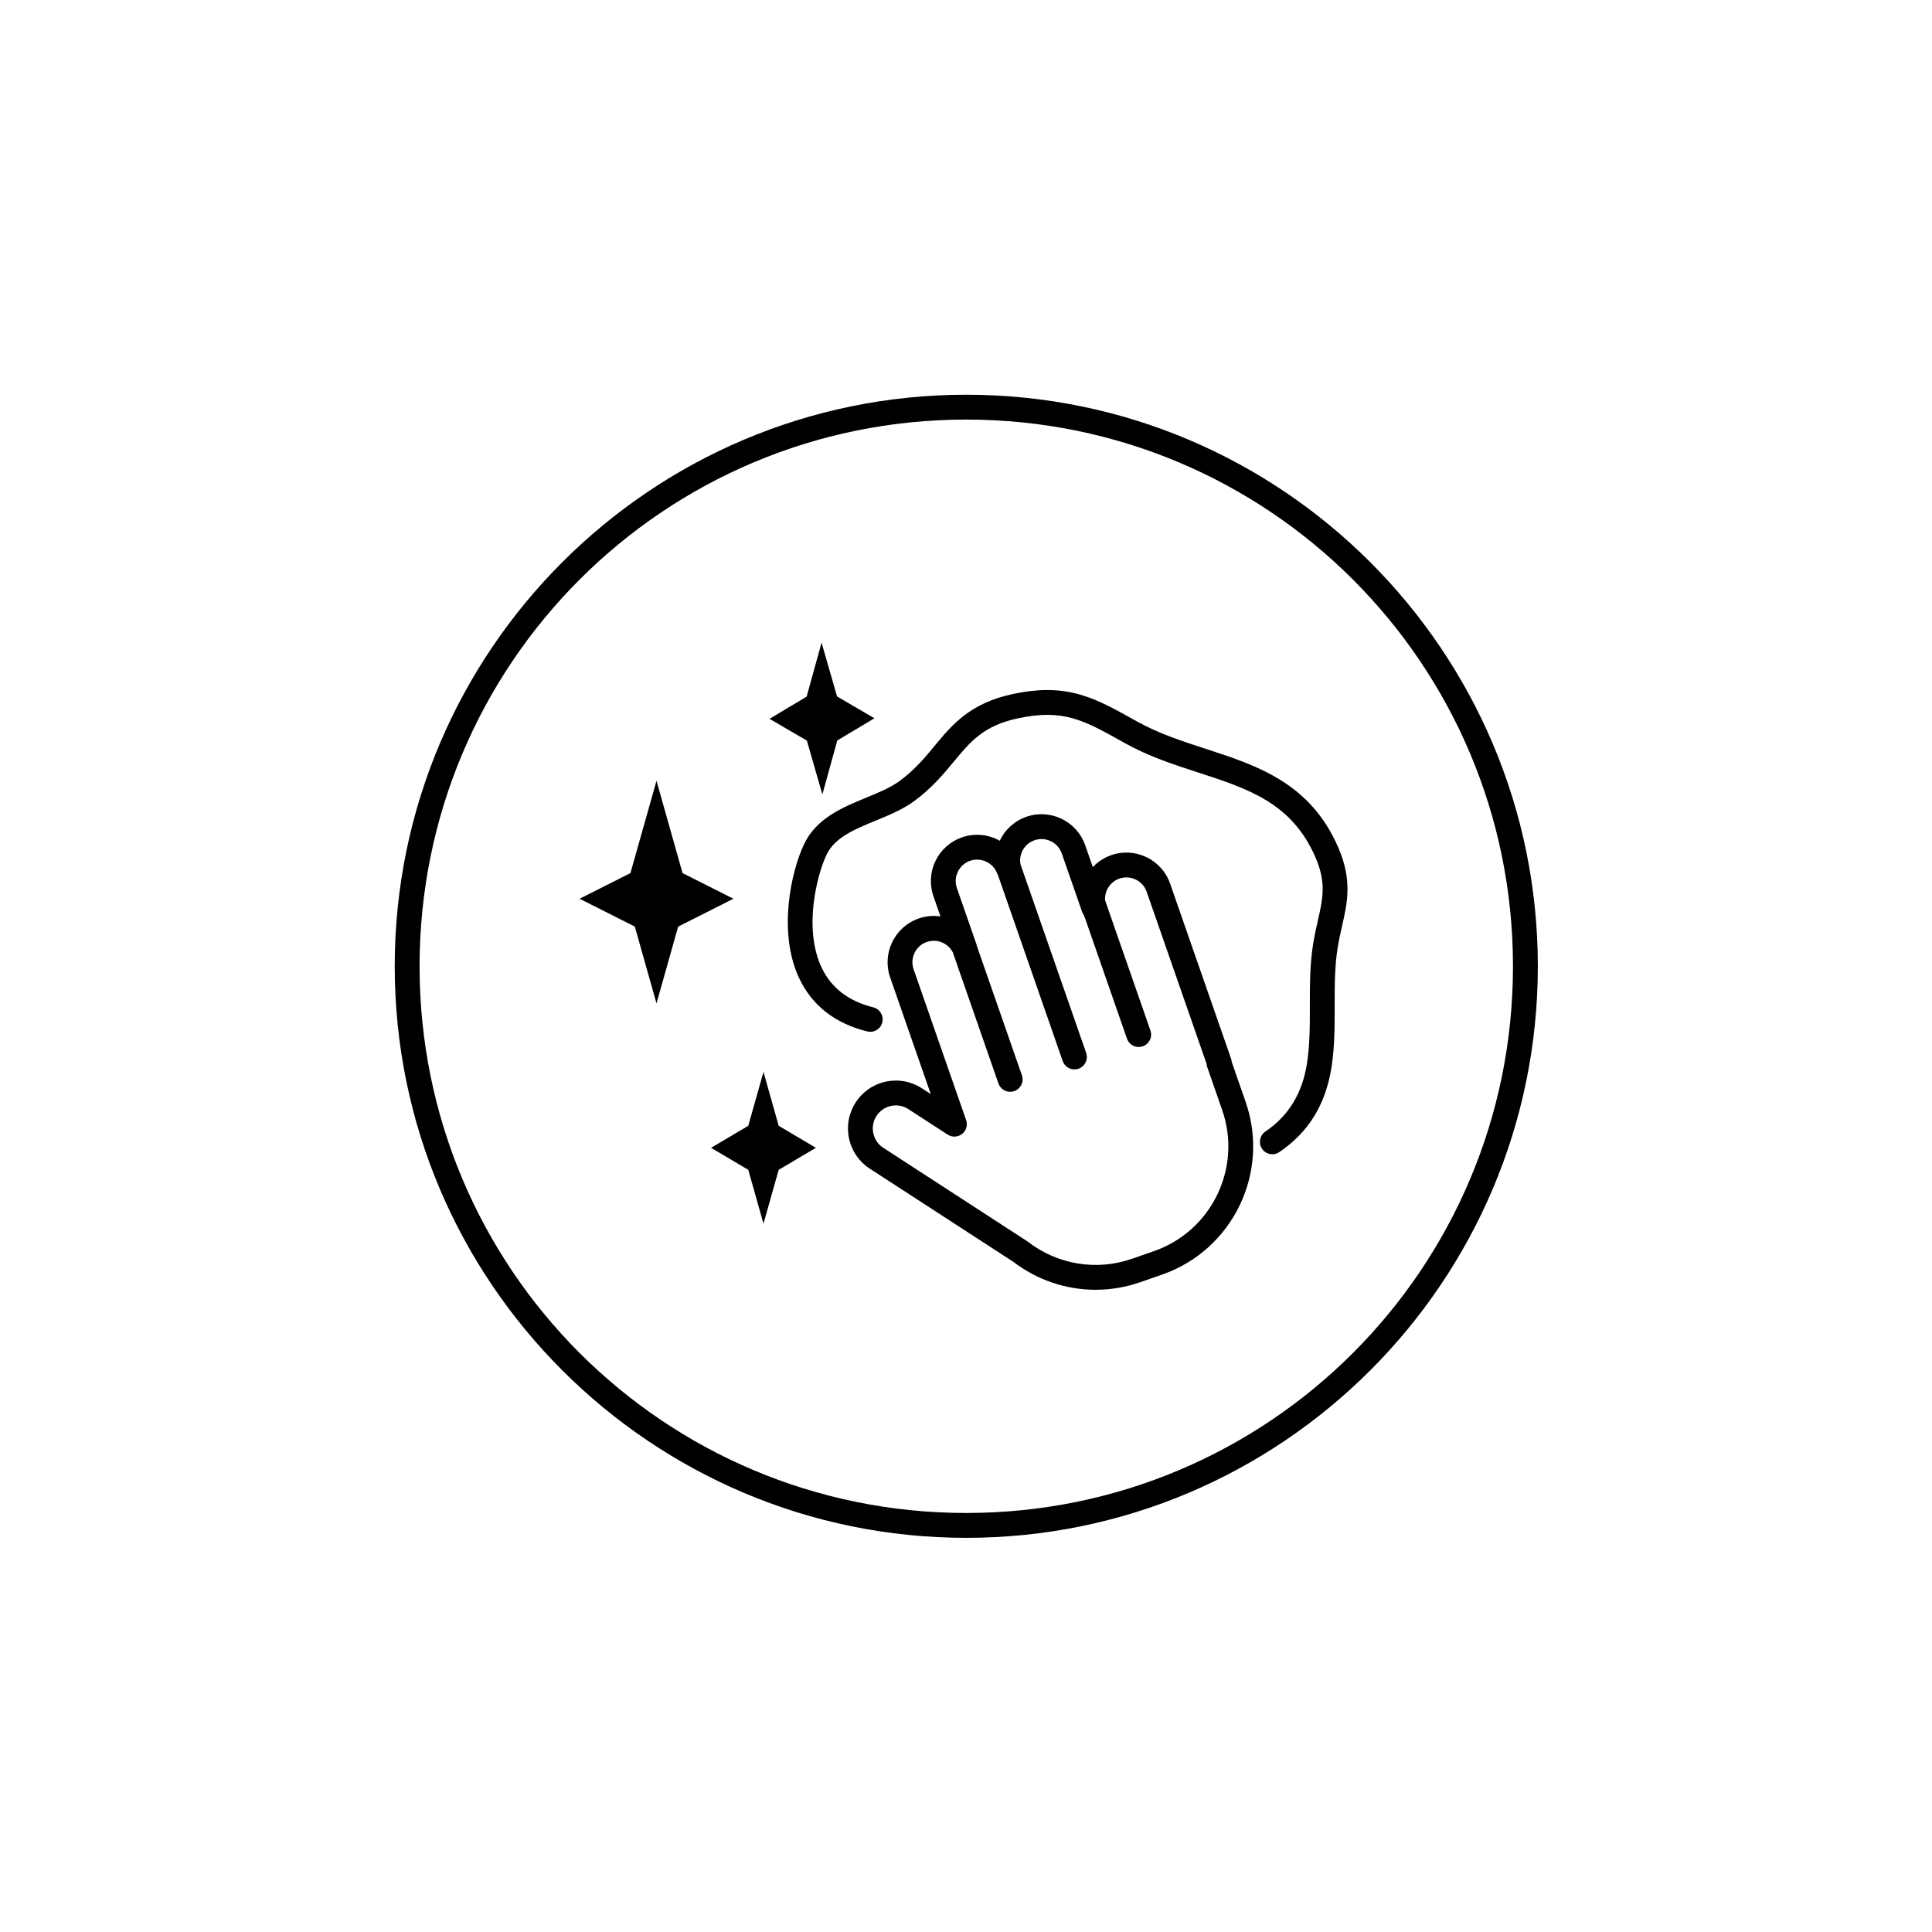
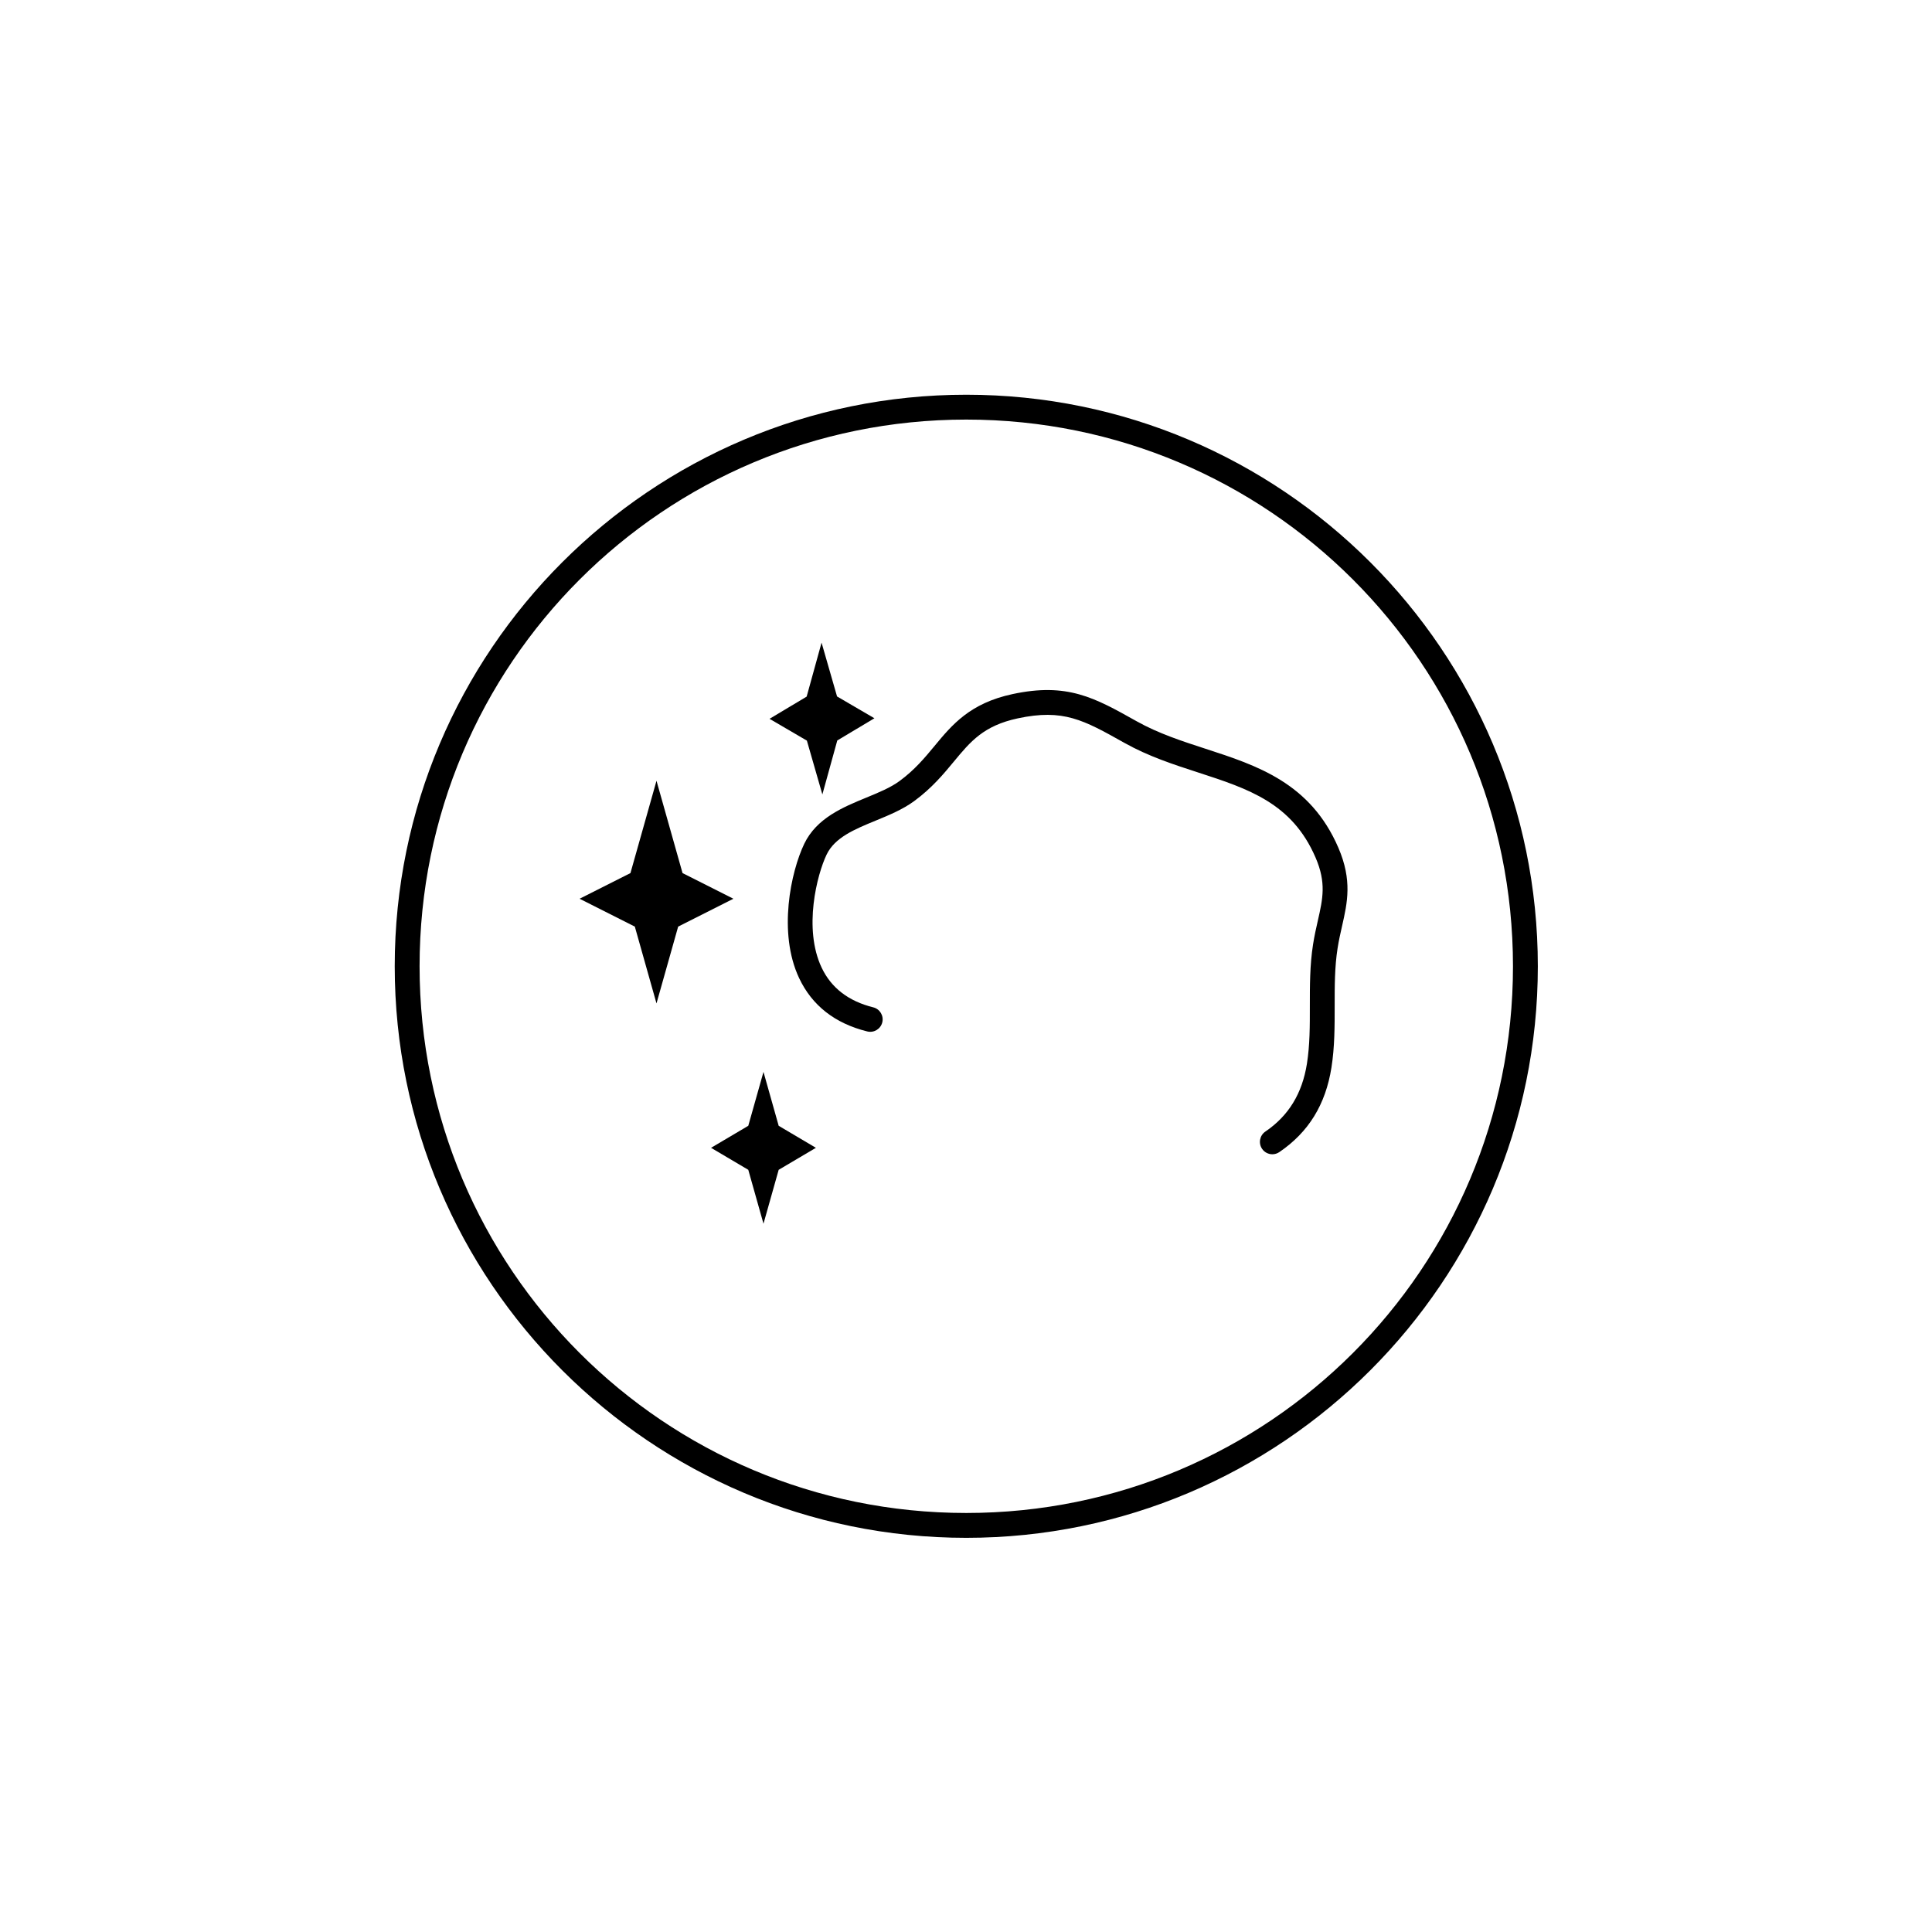
<svg xmlns="http://www.w3.org/2000/svg" version="1.0" preserveAspectRatio="xMidYMid meet" height="1080" viewBox="0 0 810 810" zoomAndPan="magnify" width="1080">
  <defs>
    <clipPath id="e3128e0929">
      <path clip-rule="nonzero" d="M 165.492 165.492 L 644.742 165.492 L 644.742 644.742 L 165.492 644.742 Z M 165.492 165.492" />
    </clipPath>
    <clipPath id="b5a4baf3ec">
      <path clip-rule="nonzero" d="M 322 269.324 L 367 269.324 L 367 334 L 322 334 Z M 322 269.324" />
    </clipPath>
    <clipPath id="135cdacdfb">
      <path clip-rule="nonzero" d="M 355.035 341 L 525.664 341 L 525.664 540.746 L 355.035 540.746 Z M 355.035 341" />
    </clipPath>
  </defs>
  <g clip-path="url(#e3128e0929)">
    <path fill-rule="nonzero" fill-opacity="1" d="M 405.117 165.492 C 272.906 165.492 165.492 272.906 165.492 405.117 C 165.492 537.328 272.906 644.742 405.117 644.742 C 537.328 644.742 644.742 537.328 644.742 405.117 C 644.742 272.906 537.328 165.492 405.117 165.492 Z M 405.117 175.91 C 531.836 175.91 634.324 278.398 634.324 405.117 C 634.324 531.836 531.836 634.324 405.117 634.324 C 278.398 634.324 175.91 531.836 175.91 405.117 C 175.91 278.398 278.398 175.91 405.117 175.91 Z M 405.117 175.91" fill="#000000" />
  </g>
  <g clip-path="url(#b5a4baf3ec)">
    <path fill-rule="nonzero" fill-opacity="1" d="M 344.781 333.07 L 351.035 310.445 L 366.594 301.133 L 350.938 291.992 L 344.445 269.434 L 338.191 292.059 L 322.633 301.367 L 338.289 310.512 L 344.781 333.07" fill="#000000" />
  </g>
  <path fill-rule="nonzero" fill-opacity="1" d="M 286.156 366.043 L 275.238 327.34 L 264.32 366.043 L 243 376.801 L 266.156 388.488 L 275.238 420.684 L 284.32 388.488 L 307.477 376.801 L 286.156 366.043" fill="#000000" />
  <path fill-rule="nonzero" fill-opacity="1" d="M 313.719 490.449 L 320.094 513.043 L 326.465 490.449 L 342.07 481.223 L 326.465 471.996 L 320.094 449.402 L 313.719 471.996 L 298.113 481.223 L 313.719 490.449" fill="#000000" />
  <g clip-path="url(#135cdacdfb)">
-     <path fill-rule="nonzero" fill-opacity="1" d="M 367.484 467.859 C 368.887 465.691 371.055 464.203 373.578 463.664 C 374.254 463.52 374.934 463.449 375.609 463.449 C 377.453 463.449 379.262 463.98 380.848 465.008 L 397.305 475.691 C 399.172 476.902 401.598 476.793 403.348 475.418 C 405.098 474.043 405.785 471.711 405.051 469.609 L 383.031 406.371 C 381.402 401.688 383.883 396.551 388.562 394.922 C 392.766 393.457 397.406 395.34 399.449 399.227 L 418.602 454.25 C 419.352 456.398 421.363 457.746 423.516 457.746 C 424.086 457.746 424.664 457.648 425.23 457.453 C 427.945 456.508 429.379 453.539 428.434 450.824 L 409.656 396.895 C 409.609 396.629 409.543 396.359 409.453 396.094 L 401.184 372.348 C 400.395 370.082 400.535 367.641 401.578 365.477 C 402.625 363.316 404.449 361.691 406.715 360.898 C 411.348 359.285 416.465 361.734 418.121 366.355 C 418.223 366.637 418.352 366.906 418.496 367.156 L 445.547 444.859 C 446.297 447.008 448.309 448.352 450.461 448.352 C 451.031 448.352 451.605 448.258 452.172 448.062 C 454.891 447.113 456.32 444.148 455.379 441.434 L 427.832 362.328 C 427.07 358.039 429.523 353.738 433.711 352.281 C 438.391 350.648 443.523 353.133 445.152 357.812 L 453.668 382.266 C 453.859 382.82 454.145 383.324 454.488 383.762 L 472.492 435.465 C 473.238 437.613 475.25 438.961 477.406 438.961 C 477.973 438.961 478.551 438.867 479.117 438.668 C 481.832 437.723 483.266 434.758 482.32 432.039 L 463.312 377.453 C 463.047 373.496 465.445 369.707 469.309 368.359 C 473.988 366.727 479.121 369.211 480.75 373.891 L 505.848 445.969 C 505.875 446.434 505.969 446.895 506.125 447.34 L 512.406 465.391 C 520.828 489.57 508.016 516.098 483.848 524.523 L 474.637 527.734 C 459.805 532.906 443.5 530.254 431.023 520.645 C 430.91 520.559 430.797 520.477 430.68 520.402 L 370.332 481.23 C 368.168 479.824 366.676 477.66 366.141 475.133 C 365.602 472.609 366.078 470.023 367.484 467.859 Z M 355.961 477.305 C 357.078 482.547 360.172 487.047 364.668 489.965 L 424.844 529.027 C 434.938 536.738 447.051 540.746 459.34 540.746 C 465.617 540.746 471.941 539.699 478.062 537.566 L 487.273 534.355 C 516.859 524.043 532.543 491.566 522.238 461.965 L 516.406 445.223 C 516.379 444.758 516.285 444.297 516.129 443.852 L 490.578 370.465 C 487.059 360.359 475.984 355.004 465.883 358.523 C 462.855 359.582 460.242 361.332 458.168 363.543 L 454.98 354.387 C 451.465 344.281 440.383 338.926 430.285 342.445 C 425.199 344.219 421.297 347.934 419.148 352.492 C 414.465 349.863 408.723 349.172 403.289 351.066 C 398.398 352.77 394.461 356.281 392.207 360.949 C 389.957 365.613 389.652 370.879 391.355 375.773 L 394.301 384.227 C 391.301 383.781 388.168 384.031 385.137 385.09 C 375.039 388.605 369.688 399.691 373.203 409.797 L 390.223 458.684 L 386.512 456.273 C 382.016 453.352 376.648 452.363 371.41 453.48 C 366.164 454.598 361.672 457.688 358.754 462.188 C 355.836 466.688 354.844 472.055 355.961 477.305" fill="#000000" />
-   </g>
+     </g>
  <path fill-rule="nonzero" fill-opacity="1" d="M 337.184 353.77 C 331.59 365.426 326.059 391.016 335.035 410.074 C 340.449 421.566 350.059 429.09 363.602 432.438 C 366.395 433.125 369.211 431.422 369.902 428.629 C 370.59 425.836 368.887 423.016 366.098 422.328 C 355.746 419.77 348.461 414.152 344.453 405.637 C 336.734 389.254 342.543 366.656 346.566 358.281 C 350.02 351.086 358.328 347.672 367.121 344.051 C 372.719 341.75 378.512 339.367 383.309 335.836 C 390.738 330.375 395.602 324.496 399.895 319.312 C 406.855 310.895 412.359 304.246 426.703 301.176 C 445.793 297.094 454.27 301.84 471.148 311.305 L 471.52 311.508 C 481.484 317.094 492.023 320.52 502.219 323.832 C 523.398 330.715 541.691 336.66 551.555 359.535 C 556.109 370.098 554.602 376.754 552.512 385.965 C 551.805 389.082 551.074 392.305 550.496 395.992 C 549.148 404.594 549.156 413.316 549.16 421.75 C 549.168 430.18 549.172 438.145 547.938 445.953 C 545.949 458.484 540.25 467.797 530.508 474.414 C 528.133 476.031 527.516 479.27 529.129 481.648 C 530.137 483.133 531.773 483.93 533.438 483.93 C 534.445 483.93 535.461 483.637 536.355 483.027 C 548.605 474.707 555.754 463.109 558.215 447.582 C 559.578 438.961 559.574 430.207 559.566 421.742 C 559.562 413.336 559.559 405.398 560.781 397.605 C 561.301 394.27 561.996 391.219 562.664 388.266 C 564.898 378.406 567.008 369.09 561.113 355.41 C 549.383 328.211 527.043 320.953 505.434 313.93 C 495.719 310.773 485.676 307.508 476.605 302.426 L 476.234 302.219 C 458.906 292.504 447.457 286.086 424.527 290.996 C 406.652 294.816 399.141 303.895 391.875 312.668 C 387.777 317.621 383.539 322.742 377.145 327.445 C 373.371 330.219 368.414 332.262 363.164 334.422 C 353.414 338.434 342.367 342.977 337.184 353.77" fill="#000000" />
</svg>